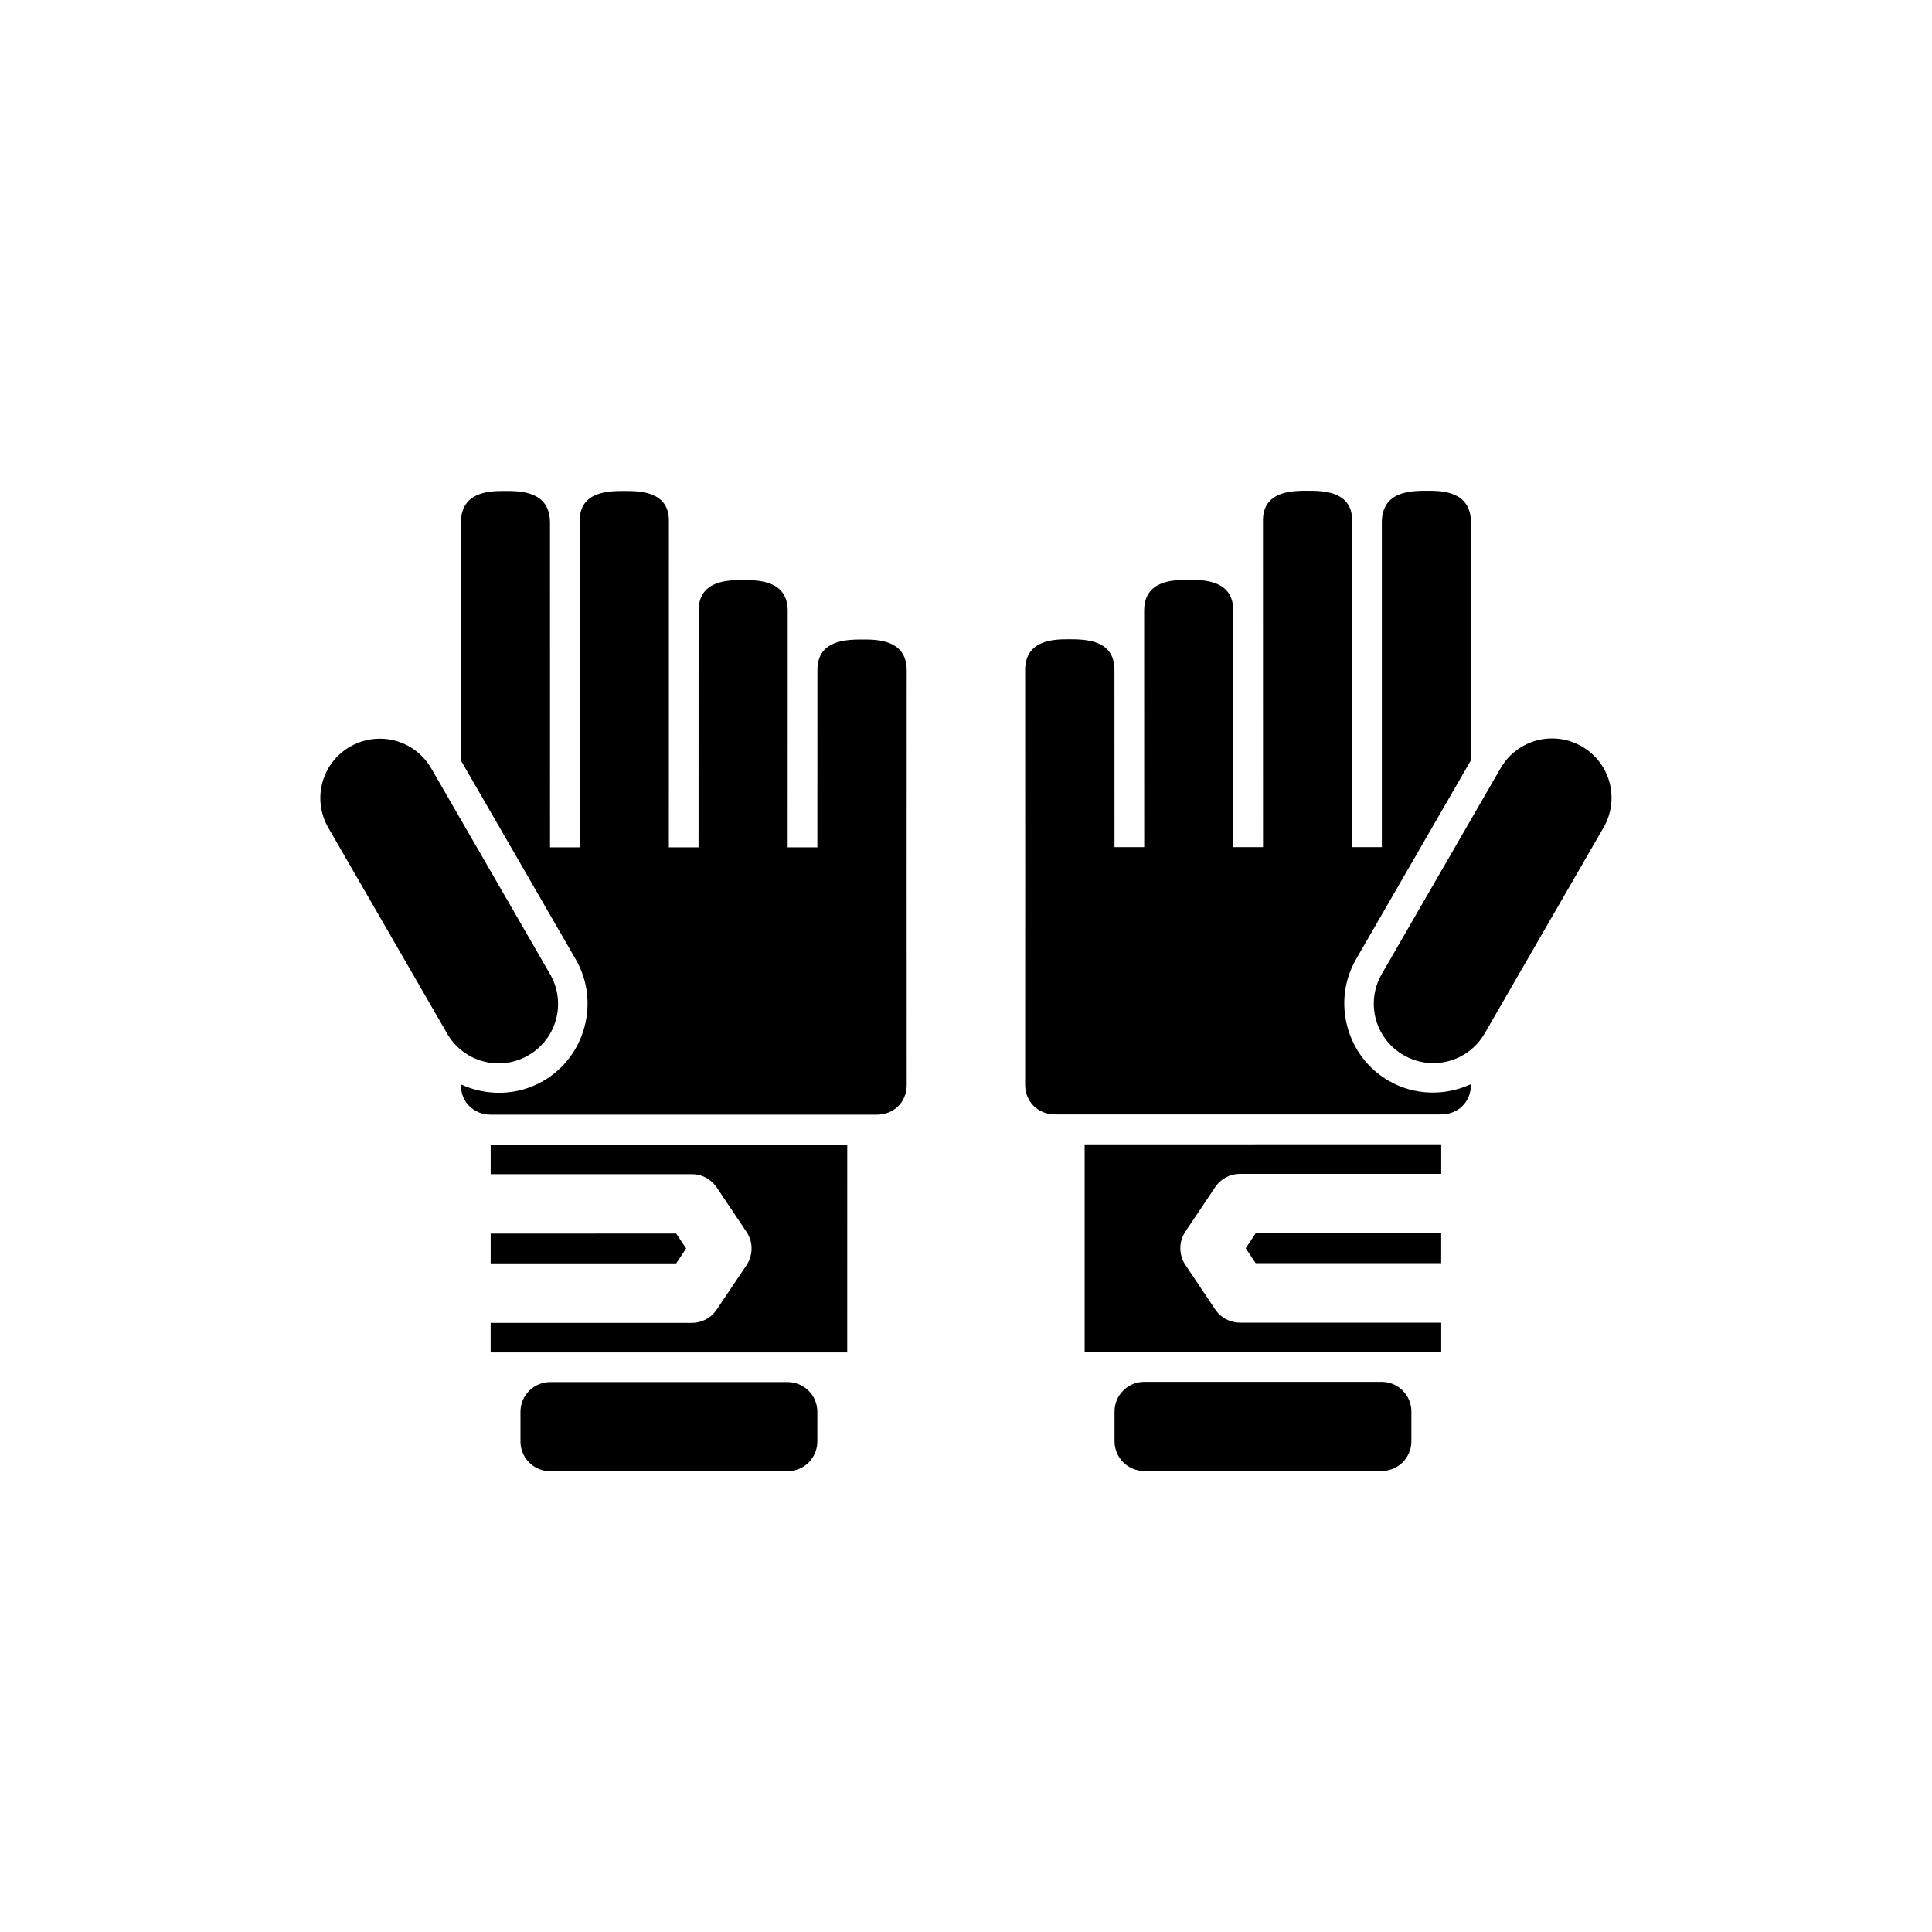
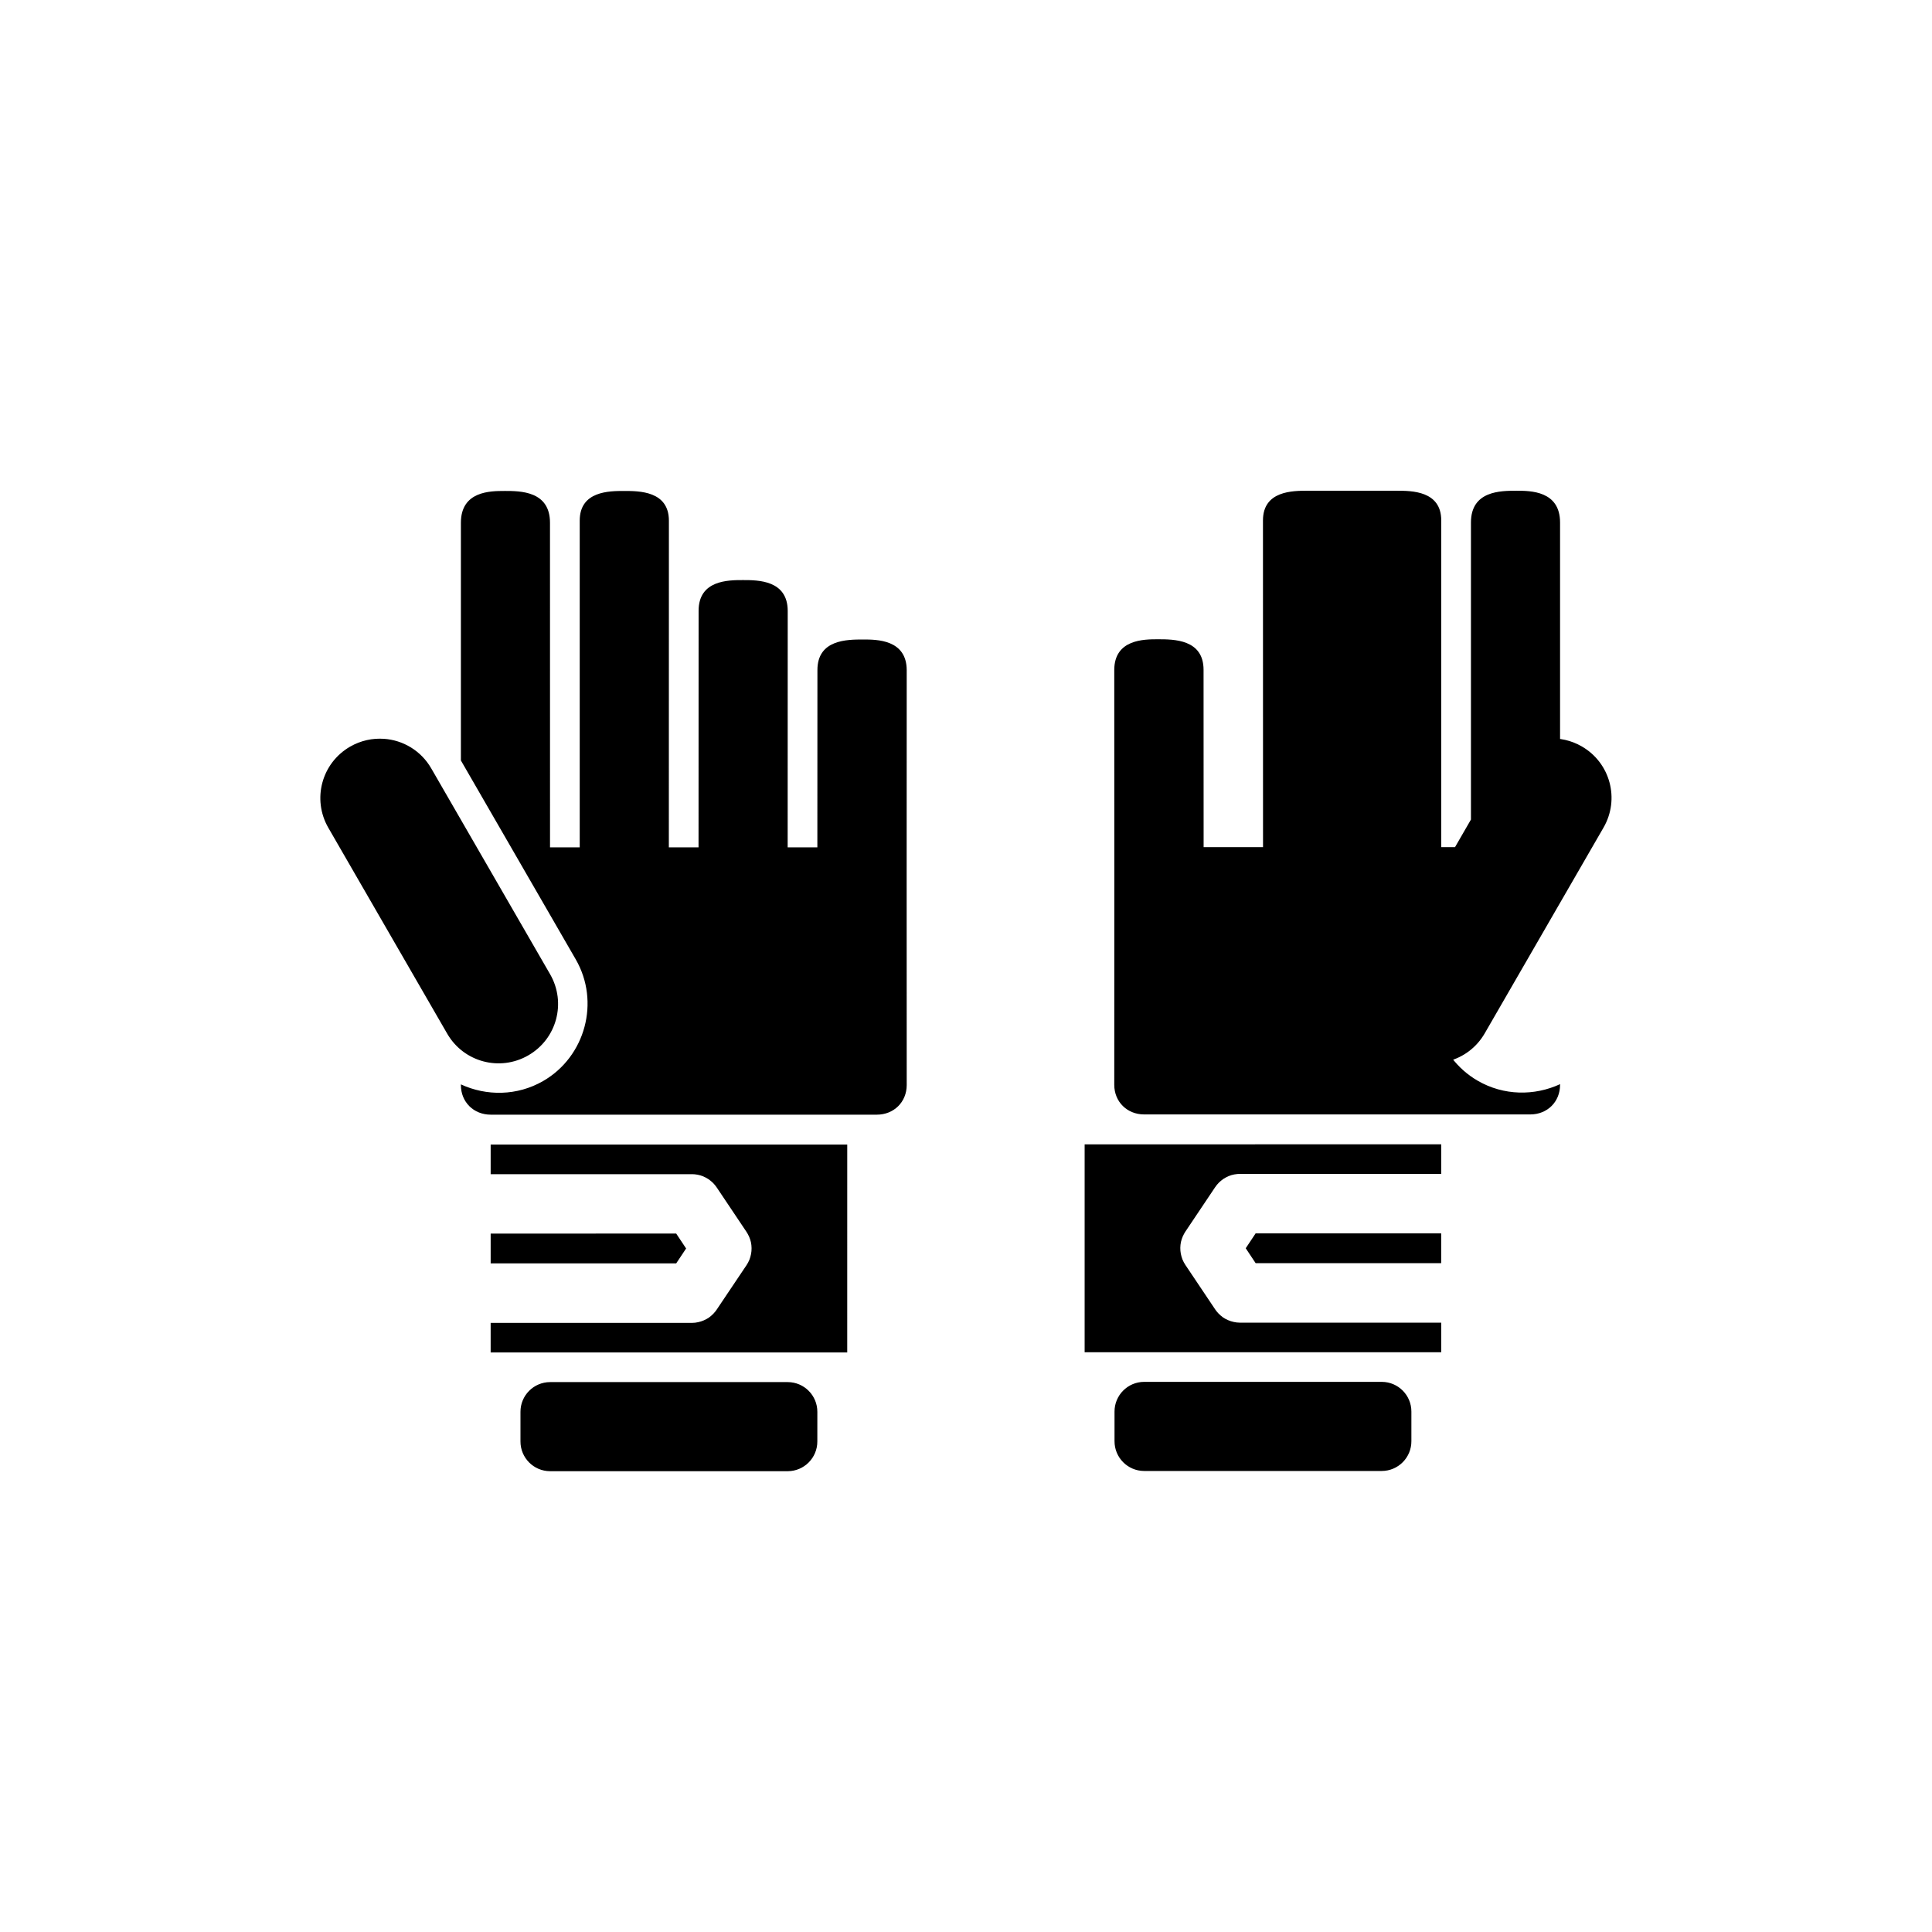
<svg xmlns="http://www.w3.org/2000/svg" fill="#000000" width="800px" height="800px" version="1.1" viewBox="144 144 512 512">
-   <path d="m490.57 274.05c-3.988 0-11.855 0-11.871 7.856 0 30.605 0 54.812 0.016 86.594h-7.871c0-20.898-0.023-41.762-0.016-62.668 0.016-8.168-7.863-8.164-11.762-8.164-3.973 0-11.84-0.004-11.855 8.164 0 22.016 0.004 39.586 0.016 62.668h-7.871c0-15.68-0.016-31.309-0.016-46.984 0-8.105-7.871-8.105-12.133-8.105-3.613 0-11.488 0-11.531 8.102 0 36.676 0.043 73.262 0 109.98 0 2.25 0.859 4.215 2.277 5.613 1.418 1.398 3.394 2.231 5.644 2.231h102.32c2.25 0 4.231-0.832 5.644-2.231 1.41-1.398 2.258-3.363 2.258-5.609v-0.184c-6.773 3.133-14.914 3.086-21.801-0.891-11.211-6.473-15.113-21.012-8.641-32.227l30.441-52.723v-62.992c0-8.434-7.871-8.426-11.547-8.426-4.195 0-12.07-0.008-12.07 8.426v86.023h-7.871v-86.594c0-7.856-7.879-7.856-11.762-7.856zm-212.88 0.062c-3.676 0-11.547-0.008-11.547 8.426v62.992l30.441 52.723c6.473 11.211 2.57 25.754-8.641 32.227-6.887 3.977-15.031 4.023-21.801 0.891v0.184c0 2.25 0.848 4.215 2.262 5.613 1.414 1.398 3.394 2.231 5.644 2.231h102.32c2.25 0 4.227-0.832 5.644-2.231 1.418-1.398 2.273-3.363 2.277-5.613-0.043-36.715 0-73.301 0-109.98-0.043-8.102-7.918-8.102-11.531-8.102-4.258 0-12.133 0-12.133 8.102 0 15.68-0.016 31.309-0.016 46.984h-7.871c0.012-23.082 0.016-40.652 0.016-62.668-0.016-8.168-7.883-8.164-11.855-8.164-3.902 0-11.777-0.004-11.762 8.164 0.008 20.906-0.016 41.77-0.016 62.668h-7.871c0.016-31.777 0.016-55.988 0.016-86.594-0.016-7.856-7.883-7.856-11.871-7.856-3.887 0-11.762 0-11.762 7.856v86.594h-7.871l-0.008-86.027c0-8.434-7.875-8.426-12.07-8.426zm276.52 65.621c-5.039 0.352-9.805 3.121-12.531 7.84l-31.488 54.535c-4.359 7.555-1.789 17.148 5.766 21.508 7.555 4.359 17.148 1.789 21.508-5.766l31.488-54.535c4.359-7.555 1.789-17.148-5.766-21.508-2.832-1.637-5.957-2.285-8.98-2.074zm-308.45 0.062c-3.023-0.211-6.144 0.441-8.98 2.074-7.555 4.359-10.125 13.957-5.766 21.508l31.488 54.535c4.359 7.555 13.957 10.125 21.508 5.766 7.555-4.359 10.125-13.957 5.766-21.508l-31.488-54.535c-2.723-4.723-7.492-7.492-12.527-7.844zm185.68 107.47v55.09h94.496v-7.84h-53.414c-0.262-0.008-0.523-0.016-0.785-0.047s-0.523-0.078-0.785-0.137c-0.254-0.055-0.508-0.121-0.754-0.199-0.25-0.082-0.496-0.172-0.738-0.277-0.242-0.102-0.477-0.215-0.707-0.34-0.23-0.125-0.461-0.266-0.676-0.414-0.215-0.152-0.418-0.316-0.613-0.492-0.199-0.168-0.387-0.352-0.57-0.539-0.184-0.191-0.359-0.391-0.523-0.602-0.133-0.164-0.254-0.336-0.367-0.508l-7.902-11.793c-0.145-0.219-0.277-0.445-0.398-0.676-0.125-0.234-0.238-0.477-0.34-0.723-0.094-0.242-0.176-0.488-0.246-0.738-0.074-0.254-0.137-0.512-0.184-0.77-0.047-0.254-0.086-0.512-0.109-0.77-0.023-0.266-0.035-0.531-0.031-0.801 0-0.262 0.02-0.523 0.047-0.785 0.027-0.258 0.07-0.516 0.121-0.77 0.059-0.262 0.129-0.516 0.215-0.77 0.082-0.246 0.172-0.488 0.277-0.723 0.105-0.242 0.223-0.477 0.355-0.707 0.09-0.168 0.188-0.332 0.293-0.492l7.902-11.793c0.148-0.223 0.309-0.438 0.477-0.645 0.164-0.203 0.34-0.398 0.523-0.586 0.188-0.184 0.383-0.359 0.586-0.523 0.203-0.168 0.414-0.328 0.629-0.477 0.219-0.145 0.445-0.277 0.676-0.398 0.23-0.125 0.465-0.238 0.707-0.34 0.242-0.098 0.488-0.188 0.738-0.262 0.254-0.074 0.512-0.137 0.77-0.184s0.523-0.086 0.785-0.109c0.211-0.016 0.418-0.027 0.629-0.031h53.414v-7.84zm-157.41 0.062v7.84h53.414c0.207 0 0.422 0.012 0.629 0.031 0.262 0.02 0.523 0.059 0.785 0.109 0.258 0.047 0.516 0.109 0.77 0.184 0.25 0.074 0.496 0.164 0.738 0.262 0.242 0.102 0.477 0.215 0.707 0.34 0.23 0.121 0.457 0.254 0.676 0.398 0.219 0.148 0.43 0.309 0.629 0.477 0.203 0.168 0.398 0.34 0.586 0.523 0.184 0.188 0.355 0.383 0.523 0.586 0.168 0.207 0.328 0.422 0.477 0.645l7.902 11.793c0.105 0.16 0.199 0.324 0.293 0.492 0.129 0.23 0.246 0.465 0.355 0.707 0.105 0.234 0.195 0.477 0.277 0.723 0.086 0.254 0.16 0.508 0.215 0.77 0.055 0.254 0.098 0.512 0.121 0.77 0.027 0.258 0.047 0.523 0.047 0.785 0.004 0.27-0.008 0.535-0.031 0.801-0.023 0.258-0.059 0.516-0.109 0.77-0.051 0.258-0.109 0.516-0.184 0.77-0.07 0.25-0.152 0.496-0.246 0.738-0.102 0.246-0.215 0.488-0.34 0.723-0.121 0.23-0.254 0.457-0.398 0.676l-7.906 11.781c-0.117 0.172-0.238 0.344-0.367 0.508-0.164 0.207-0.34 0.406-0.523 0.602-0.18 0.188-0.371 0.367-0.57 0.539-0.195 0.176-0.402 0.336-0.613 0.492-0.219 0.148-0.445 0.289-0.676 0.414-0.23 0.125-0.469 0.238-0.707 0.34-0.242 0.105-0.488 0.195-0.738 0.277-0.246 0.078-0.5 0.145-0.754 0.199-0.258 0.059-0.52 0.105-0.785 0.137-0.258 0.027-0.523 0.039-0.785 0.047h-53.414v7.84h94.496l0.004-55.09zm202.73 23.52-2.629 3.953 2.629 3.953h49.168v-7.906zm-202.73 0.062v7.902h49.168l2.629-3.953-2.629-3.953zm173.17 39.297c-4.348 0.016-7.856 3.555-7.84 7.902v7.809c-0.016 4.352 3.492 7.891 7.84 7.906h62.992c4.348-0.016 7.859-3.555 7.84-7.902v-7.812c0.02-4.348-3.492-7.887-7.84-7.902zm-157.43 0.062c-4.348 0.016-7.859 3.555-7.84 7.902v7.809c-0.016 4.348 3.492 7.887 7.84 7.902h62.992c4.348-0.016 7.859-3.555 7.84-7.902l0.004-7.809c0.016-4.352-3.492-7.887-7.844-7.902z" />
+   <path d="m490.57 274.05c-3.988 0-11.855 0-11.871 7.856 0 30.605 0 54.812 0.016 86.594h-7.871h-7.871c0-15.68-0.016-31.309-0.016-46.984 0-8.105-7.871-8.105-12.133-8.105-3.613 0-11.488 0-11.531 8.102 0 36.676 0.043 73.262 0 109.98 0 2.25 0.859 4.215 2.277 5.613 1.418 1.398 3.394 2.231 5.644 2.231h102.32c2.25 0 4.231-0.832 5.644-2.231 1.41-1.398 2.258-3.363 2.258-5.609v-0.184c-6.773 3.133-14.914 3.086-21.801-0.891-11.211-6.473-15.113-21.012-8.641-32.227l30.441-52.723v-62.992c0-8.434-7.871-8.426-11.547-8.426-4.195 0-12.07-0.008-12.07 8.426v86.023h-7.871v-86.594c0-7.856-7.879-7.856-11.762-7.856zm-212.88 0.062c-3.676 0-11.547-0.008-11.547 8.426v62.992l30.441 52.723c6.473 11.211 2.57 25.754-8.641 32.227-6.887 3.977-15.031 4.023-21.801 0.891v0.184c0 2.25 0.848 4.215 2.262 5.613 1.414 1.398 3.394 2.231 5.644 2.231h102.32c2.25 0 4.227-0.832 5.644-2.231 1.418-1.398 2.273-3.363 2.277-5.613-0.043-36.715 0-73.301 0-109.98-0.043-8.102-7.918-8.102-11.531-8.102-4.258 0-12.133 0-12.133 8.102 0 15.68-0.016 31.309-0.016 46.984h-7.871c0.012-23.082 0.016-40.652 0.016-62.668-0.016-8.168-7.883-8.164-11.855-8.164-3.902 0-11.777-0.004-11.762 8.164 0.008 20.906-0.016 41.77-0.016 62.668h-7.871c0.016-31.777 0.016-55.988 0.016-86.594-0.016-7.856-7.883-7.856-11.871-7.856-3.887 0-11.762 0-11.762 7.856v86.594h-7.871l-0.008-86.027c0-8.434-7.875-8.426-12.07-8.426zm276.52 65.621c-5.039 0.352-9.805 3.121-12.531 7.84l-31.488 54.535c-4.359 7.555-1.789 17.148 5.766 21.508 7.555 4.359 17.148 1.789 21.508-5.766l31.488-54.535c4.359-7.555 1.789-17.148-5.766-21.508-2.832-1.637-5.957-2.285-8.98-2.074zm-308.45 0.062c-3.023-0.211-6.144 0.441-8.98 2.074-7.555 4.359-10.125 13.957-5.766 21.508l31.488 54.535c4.359 7.555 13.957 10.125 21.508 5.766 7.555-4.359 10.125-13.957 5.766-21.508l-31.488-54.535c-2.723-4.723-7.492-7.492-12.527-7.844zm185.68 107.47v55.09h94.496v-7.84h-53.414c-0.262-0.008-0.523-0.016-0.785-0.047s-0.523-0.078-0.785-0.137c-0.254-0.055-0.508-0.121-0.754-0.199-0.25-0.082-0.496-0.172-0.738-0.277-0.242-0.102-0.477-0.215-0.707-0.34-0.23-0.125-0.461-0.266-0.676-0.414-0.215-0.152-0.418-0.316-0.613-0.492-0.199-0.168-0.387-0.352-0.57-0.539-0.184-0.191-0.359-0.391-0.523-0.602-0.133-0.164-0.254-0.336-0.367-0.508l-7.902-11.793c-0.145-0.219-0.277-0.445-0.398-0.676-0.125-0.234-0.238-0.477-0.34-0.723-0.094-0.242-0.176-0.488-0.246-0.738-0.074-0.254-0.137-0.512-0.184-0.77-0.047-0.254-0.086-0.512-0.109-0.77-0.023-0.266-0.035-0.531-0.031-0.801 0-0.262 0.02-0.523 0.047-0.785 0.027-0.258 0.07-0.516 0.121-0.77 0.059-0.262 0.129-0.516 0.215-0.77 0.082-0.246 0.172-0.488 0.277-0.723 0.105-0.242 0.223-0.477 0.355-0.707 0.09-0.168 0.188-0.332 0.293-0.492l7.902-11.793c0.148-0.223 0.309-0.438 0.477-0.645 0.164-0.203 0.34-0.398 0.523-0.586 0.188-0.184 0.383-0.359 0.586-0.523 0.203-0.168 0.414-0.328 0.629-0.477 0.219-0.145 0.445-0.277 0.676-0.398 0.23-0.125 0.465-0.238 0.707-0.34 0.242-0.098 0.488-0.188 0.738-0.262 0.254-0.074 0.512-0.137 0.77-0.184s0.523-0.086 0.785-0.109c0.211-0.016 0.418-0.027 0.629-0.031h53.414v-7.84zm-157.41 0.062v7.84h53.414c0.207 0 0.422 0.012 0.629 0.031 0.262 0.02 0.523 0.059 0.785 0.109 0.258 0.047 0.516 0.109 0.77 0.184 0.25 0.074 0.496 0.164 0.738 0.262 0.242 0.102 0.477 0.215 0.707 0.34 0.23 0.121 0.457 0.254 0.676 0.398 0.219 0.148 0.43 0.309 0.629 0.477 0.203 0.168 0.398 0.34 0.586 0.523 0.184 0.188 0.355 0.383 0.523 0.586 0.168 0.207 0.328 0.422 0.477 0.645l7.902 11.793c0.105 0.16 0.199 0.324 0.293 0.492 0.129 0.23 0.246 0.465 0.355 0.707 0.105 0.234 0.195 0.477 0.277 0.723 0.086 0.254 0.16 0.508 0.215 0.77 0.055 0.254 0.098 0.512 0.121 0.77 0.027 0.258 0.047 0.523 0.047 0.785 0.004 0.27-0.008 0.535-0.031 0.801-0.023 0.258-0.059 0.516-0.109 0.77-0.051 0.258-0.109 0.516-0.184 0.77-0.07 0.25-0.152 0.496-0.246 0.738-0.102 0.246-0.215 0.488-0.34 0.723-0.121 0.23-0.254 0.457-0.398 0.676l-7.906 11.781c-0.117 0.172-0.238 0.344-0.367 0.508-0.164 0.207-0.34 0.406-0.523 0.602-0.18 0.188-0.371 0.367-0.57 0.539-0.195 0.176-0.402 0.336-0.613 0.492-0.219 0.148-0.445 0.289-0.676 0.414-0.23 0.125-0.469 0.238-0.707 0.34-0.242 0.105-0.488 0.195-0.738 0.277-0.246 0.078-0.5 0.145-0.754 0.199-0.258 0.059-0.52 0.105-0.785 0.137-0.258 0.027-0.523 0.039-0.785 0.047h-53.414v7.84h94.496l0.004-55.09zm202.73 23.52-2.629 3.953 2.629 3.953h49.168v-7.906zm-202.73 0.062v7.902h49.168l2.629-3.953-2.629-3.953zm173.17 39.297c-4.348 0.016-7.856 3.555-7.84 7.902v7.809c-0.016 4.352 3.492 7.891 7.84 7.906h62.992c4.348-0.016 7.859-3.555 7.84-7.902v-7.812c0.02-4.348-3.492-7.887-7.84-7.902zm-157.43 0.062c-4.348 0.016-7.859 3.555-7.84 7.902v7.809c-0.016 4.348 3.492 7.887 7.84 7.902h62.992c4.348-0.016 7.859-3.555 7.84-7.902l0.004-7.809c0.016-4.352-3.492-7.887-7.844-7.902z" />
</svg>